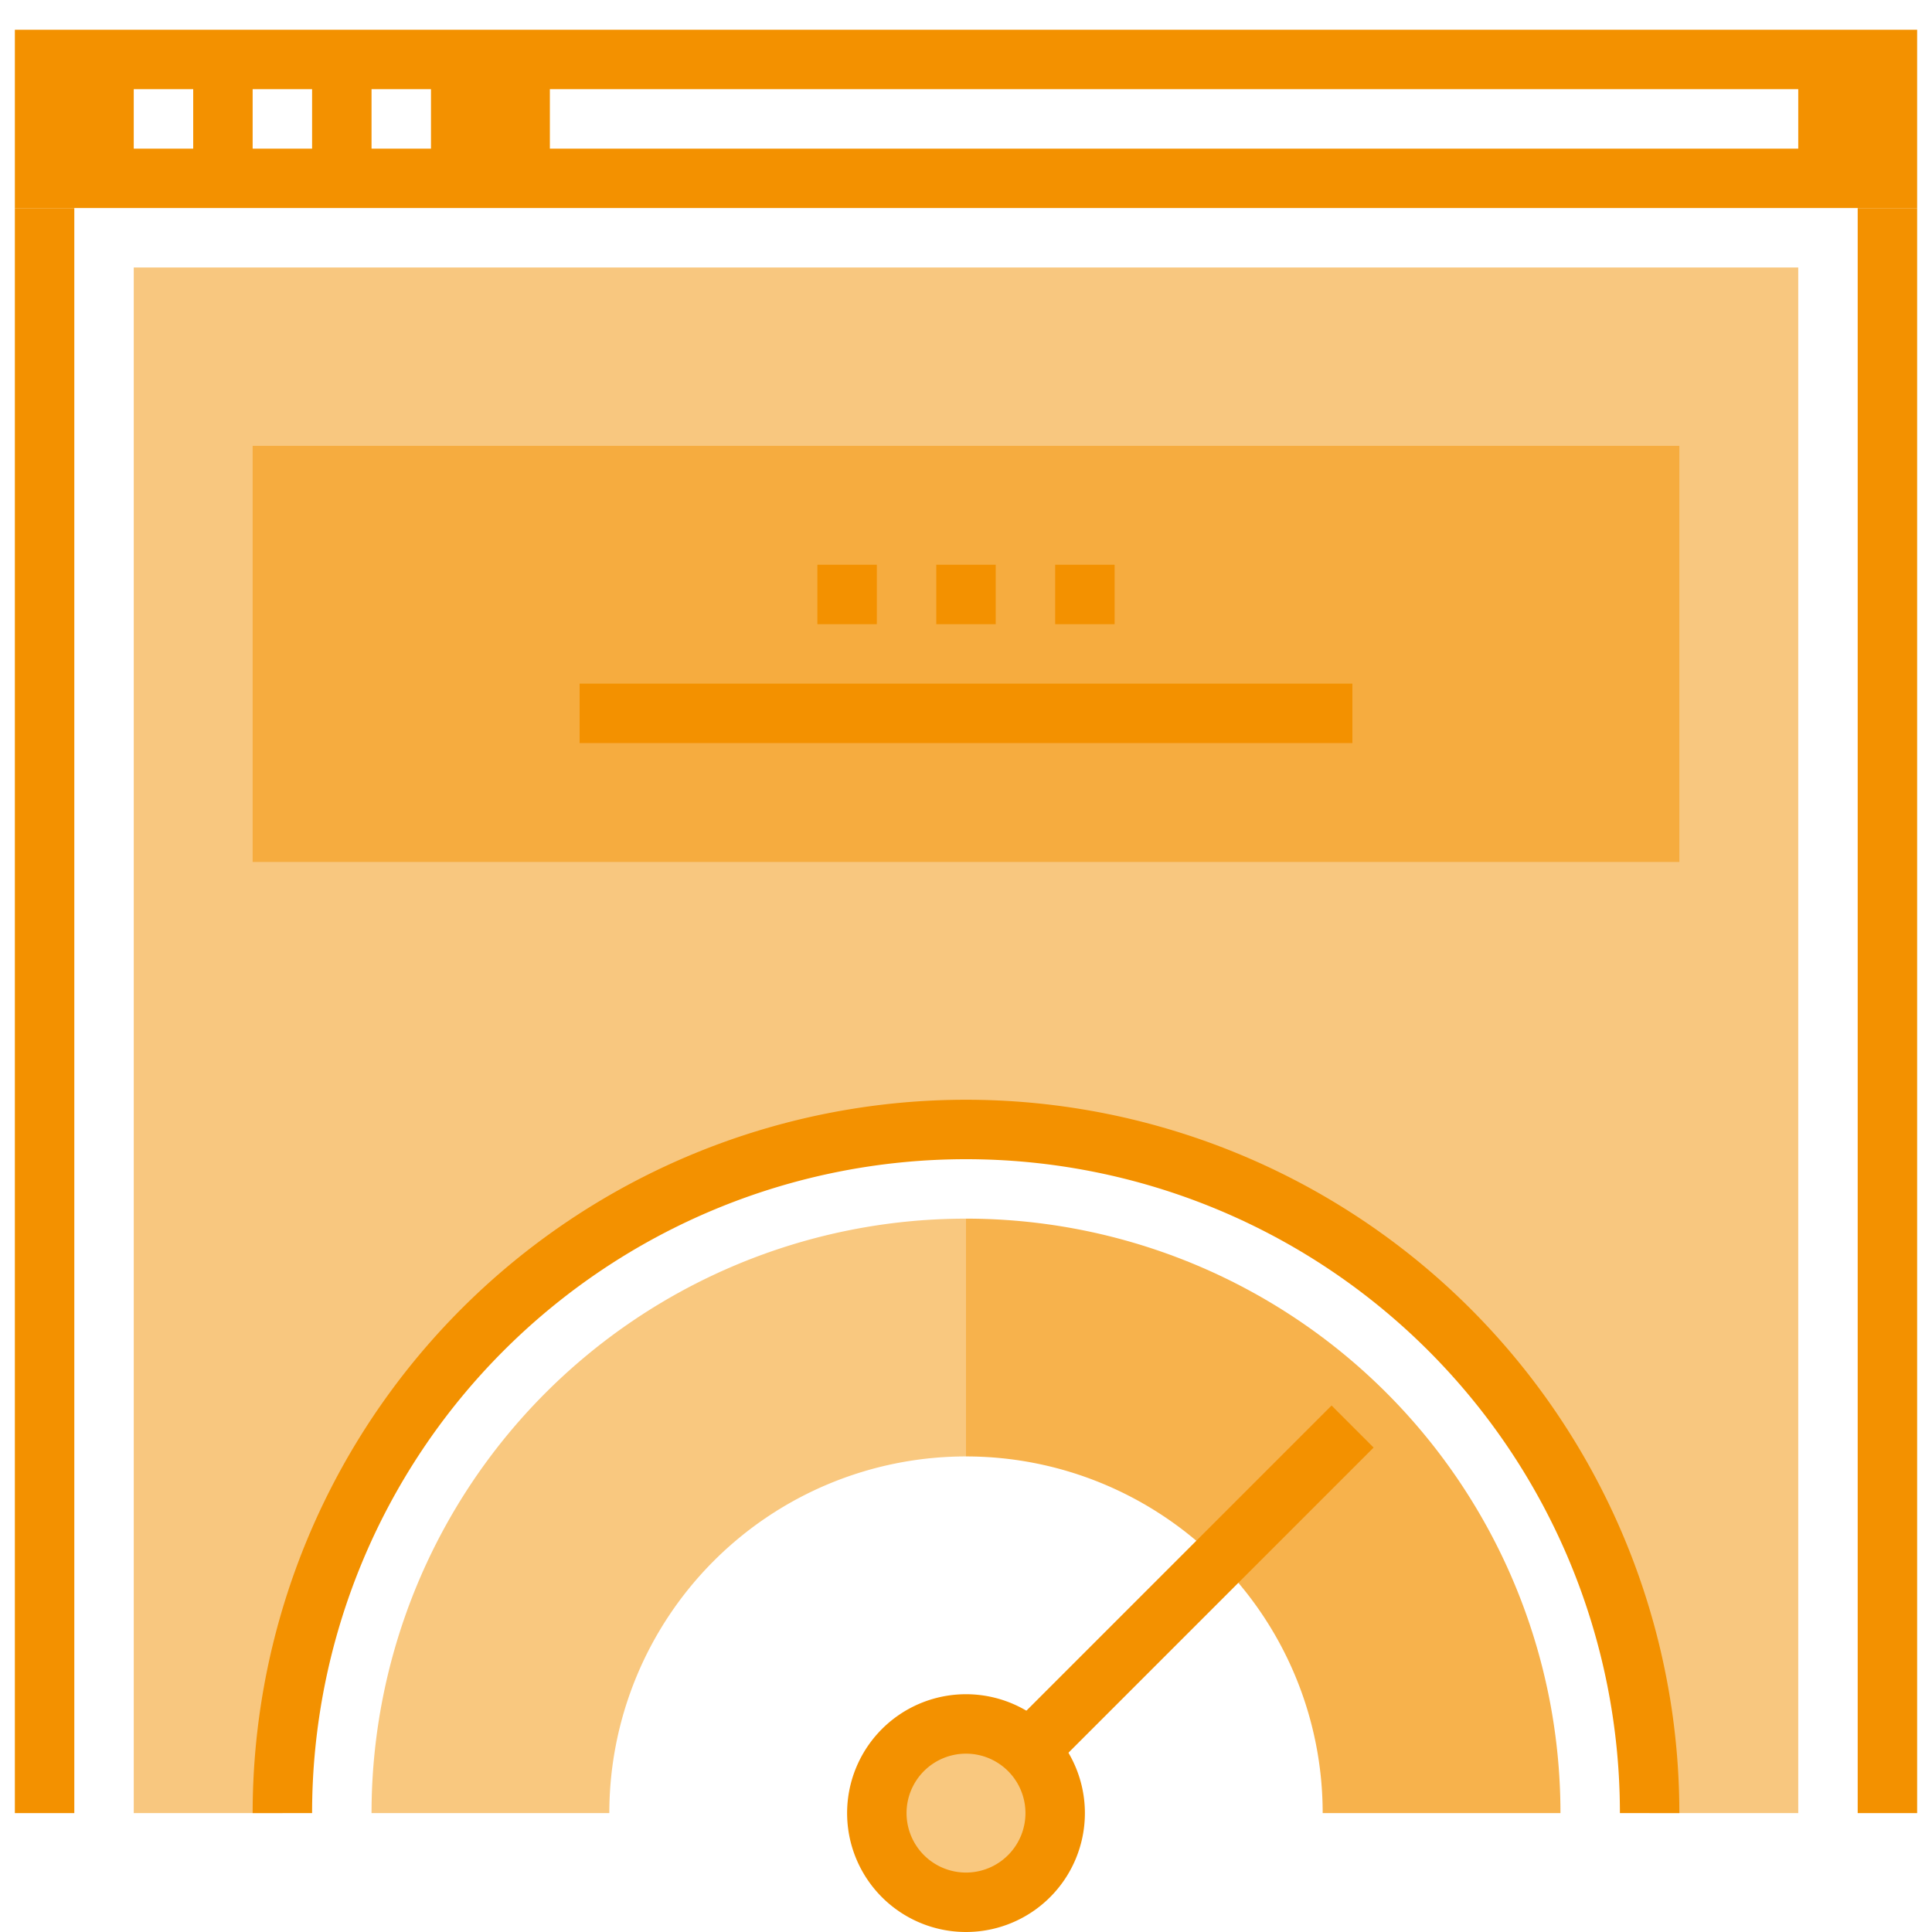
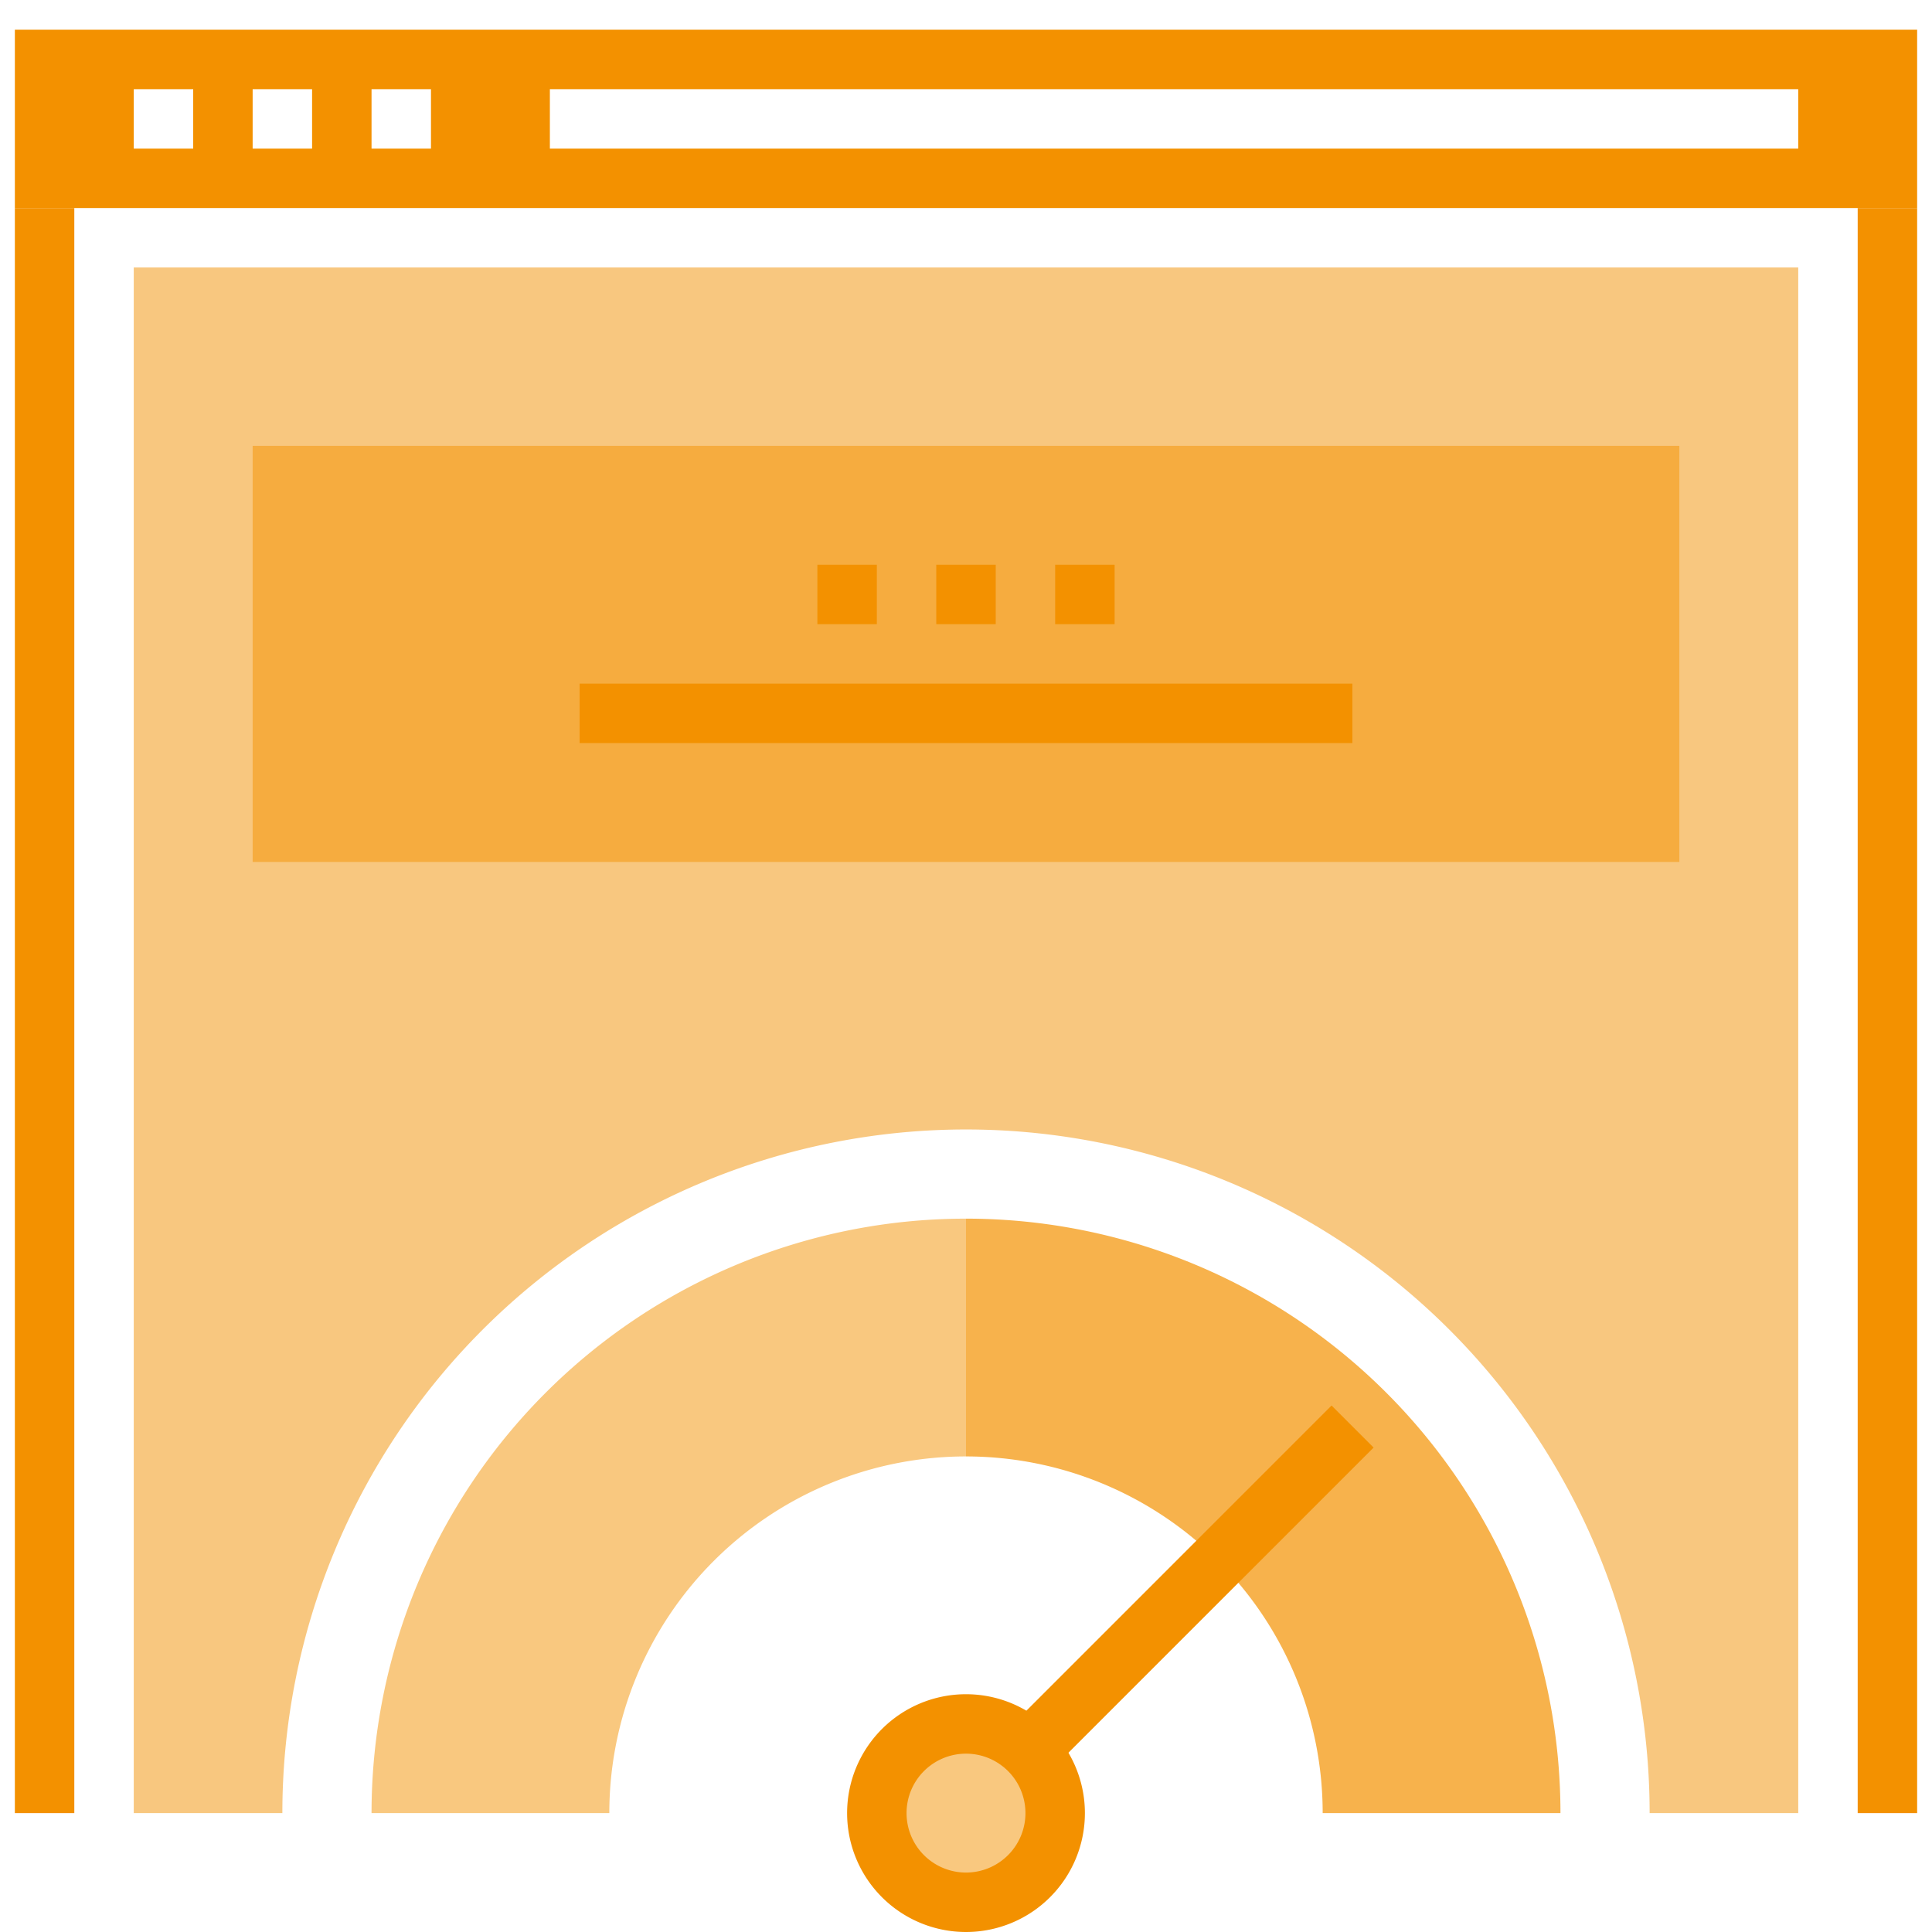
<svg xmlns="http://www.w3.org/2000/svg" id="Ebene_1" data-name="Ebene 1" viewBox="0 0 65 65">
  <defs>
    <style>.cls-1,.cls-2{fill:#f39100;}.cls-2,.cls-4{opacity:0.5;}.cls-3{opacity:0.7;}</style>
  </defs>
  <rect class="cls-1" x="62.5" y="7" width="2" height="54" />
  <path class="cls-1" d="M.5,1V7h64V1Zm6,4h-2V3h2Zm4,0h-2V3h2Zm4,0h-2V3h2Zm46,0h-42V3h42Z" />
  <path class="cls-2" d="M4.5,9V61h5a23,23,0,0,1,46,0h5V9Z" />
  <rect class="cls-1" x="0.5" y="7" width="2" height="54" />
-   <path class="cls-1" d="M56.5,61h-2a22,22,0,0,0-44,0h-2a24,24,0,0,1,48,0Z" />
  <g class="cls-3">
    <path class="cls-1" d="M44.5,61h8a20,20,0,0,0-20-20v8A12,12,0,0,1,44.5,61Z" />
  </g>
  <g class="cls-4">
    <path class="cls-1" d="M12.5,61h8a12,12,0,0,1,12-12V41A20,20,0,0,0,12.5,61Z" />
  </g>
  <g class="cls-4">
    <circle class="cls-1" cx="32.5" cy="61" r="3" />
  </g>
  <path class="cls-1" d="M32.5,65a4,4,0,1,1,4-4A4,4,0,0,1,32.5,65Zm0-6a2,2,0,1,0,2,2A2,2,0,0,0,32.5,59Z" />
  <rect class="cls-1" x="32.22" y="52.5" width="15.56" height="2" transform="translate(-26.11 43.95) rotate(-45)" />
  <g class="cls-4">
    <rect class="cls-1" x="8.5" y="15" width="48" height="14" />
  </g>
  <rect class="cls-1" x="31.5" y="19" width="2" height="2" />
  <rect class="cls-1" x="19.5" y="23" width="26" height="2" />
  <rect class="cls-1" x="35.5" y="19" width="2" height="2" />
  <rect class="cls-1" x="27.5" y="19" width="2" height="2" />
</svg>